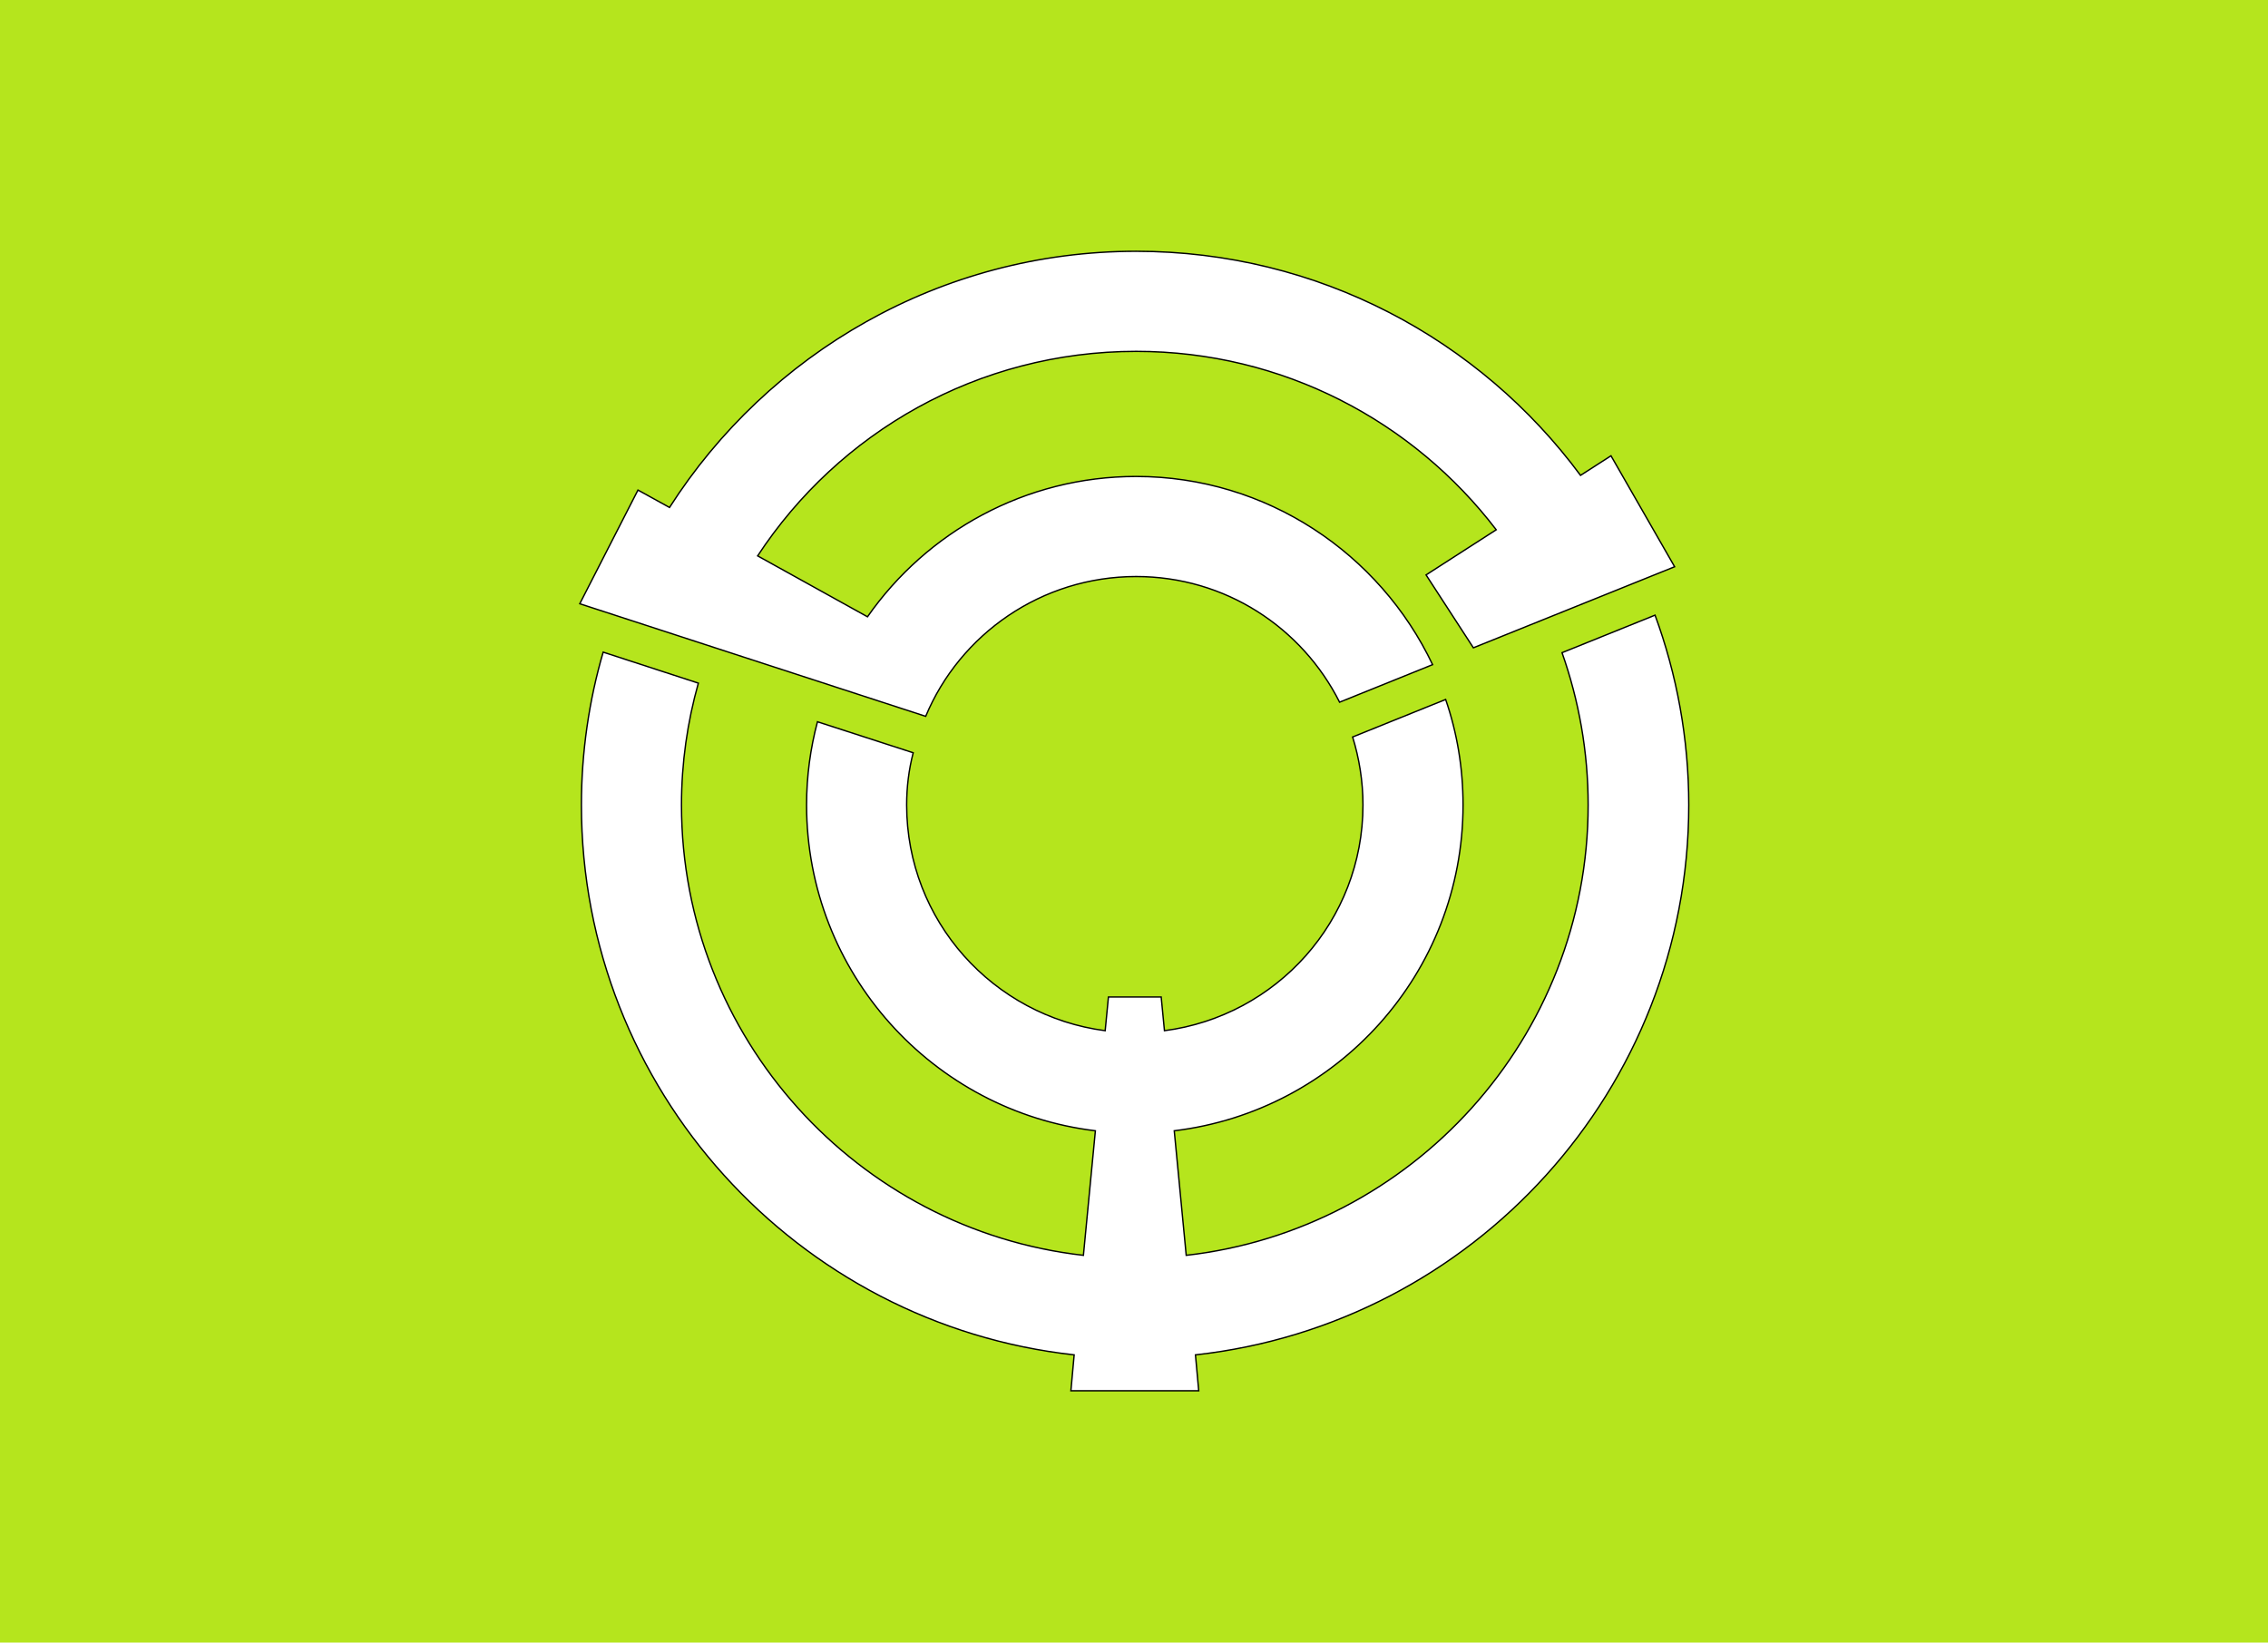
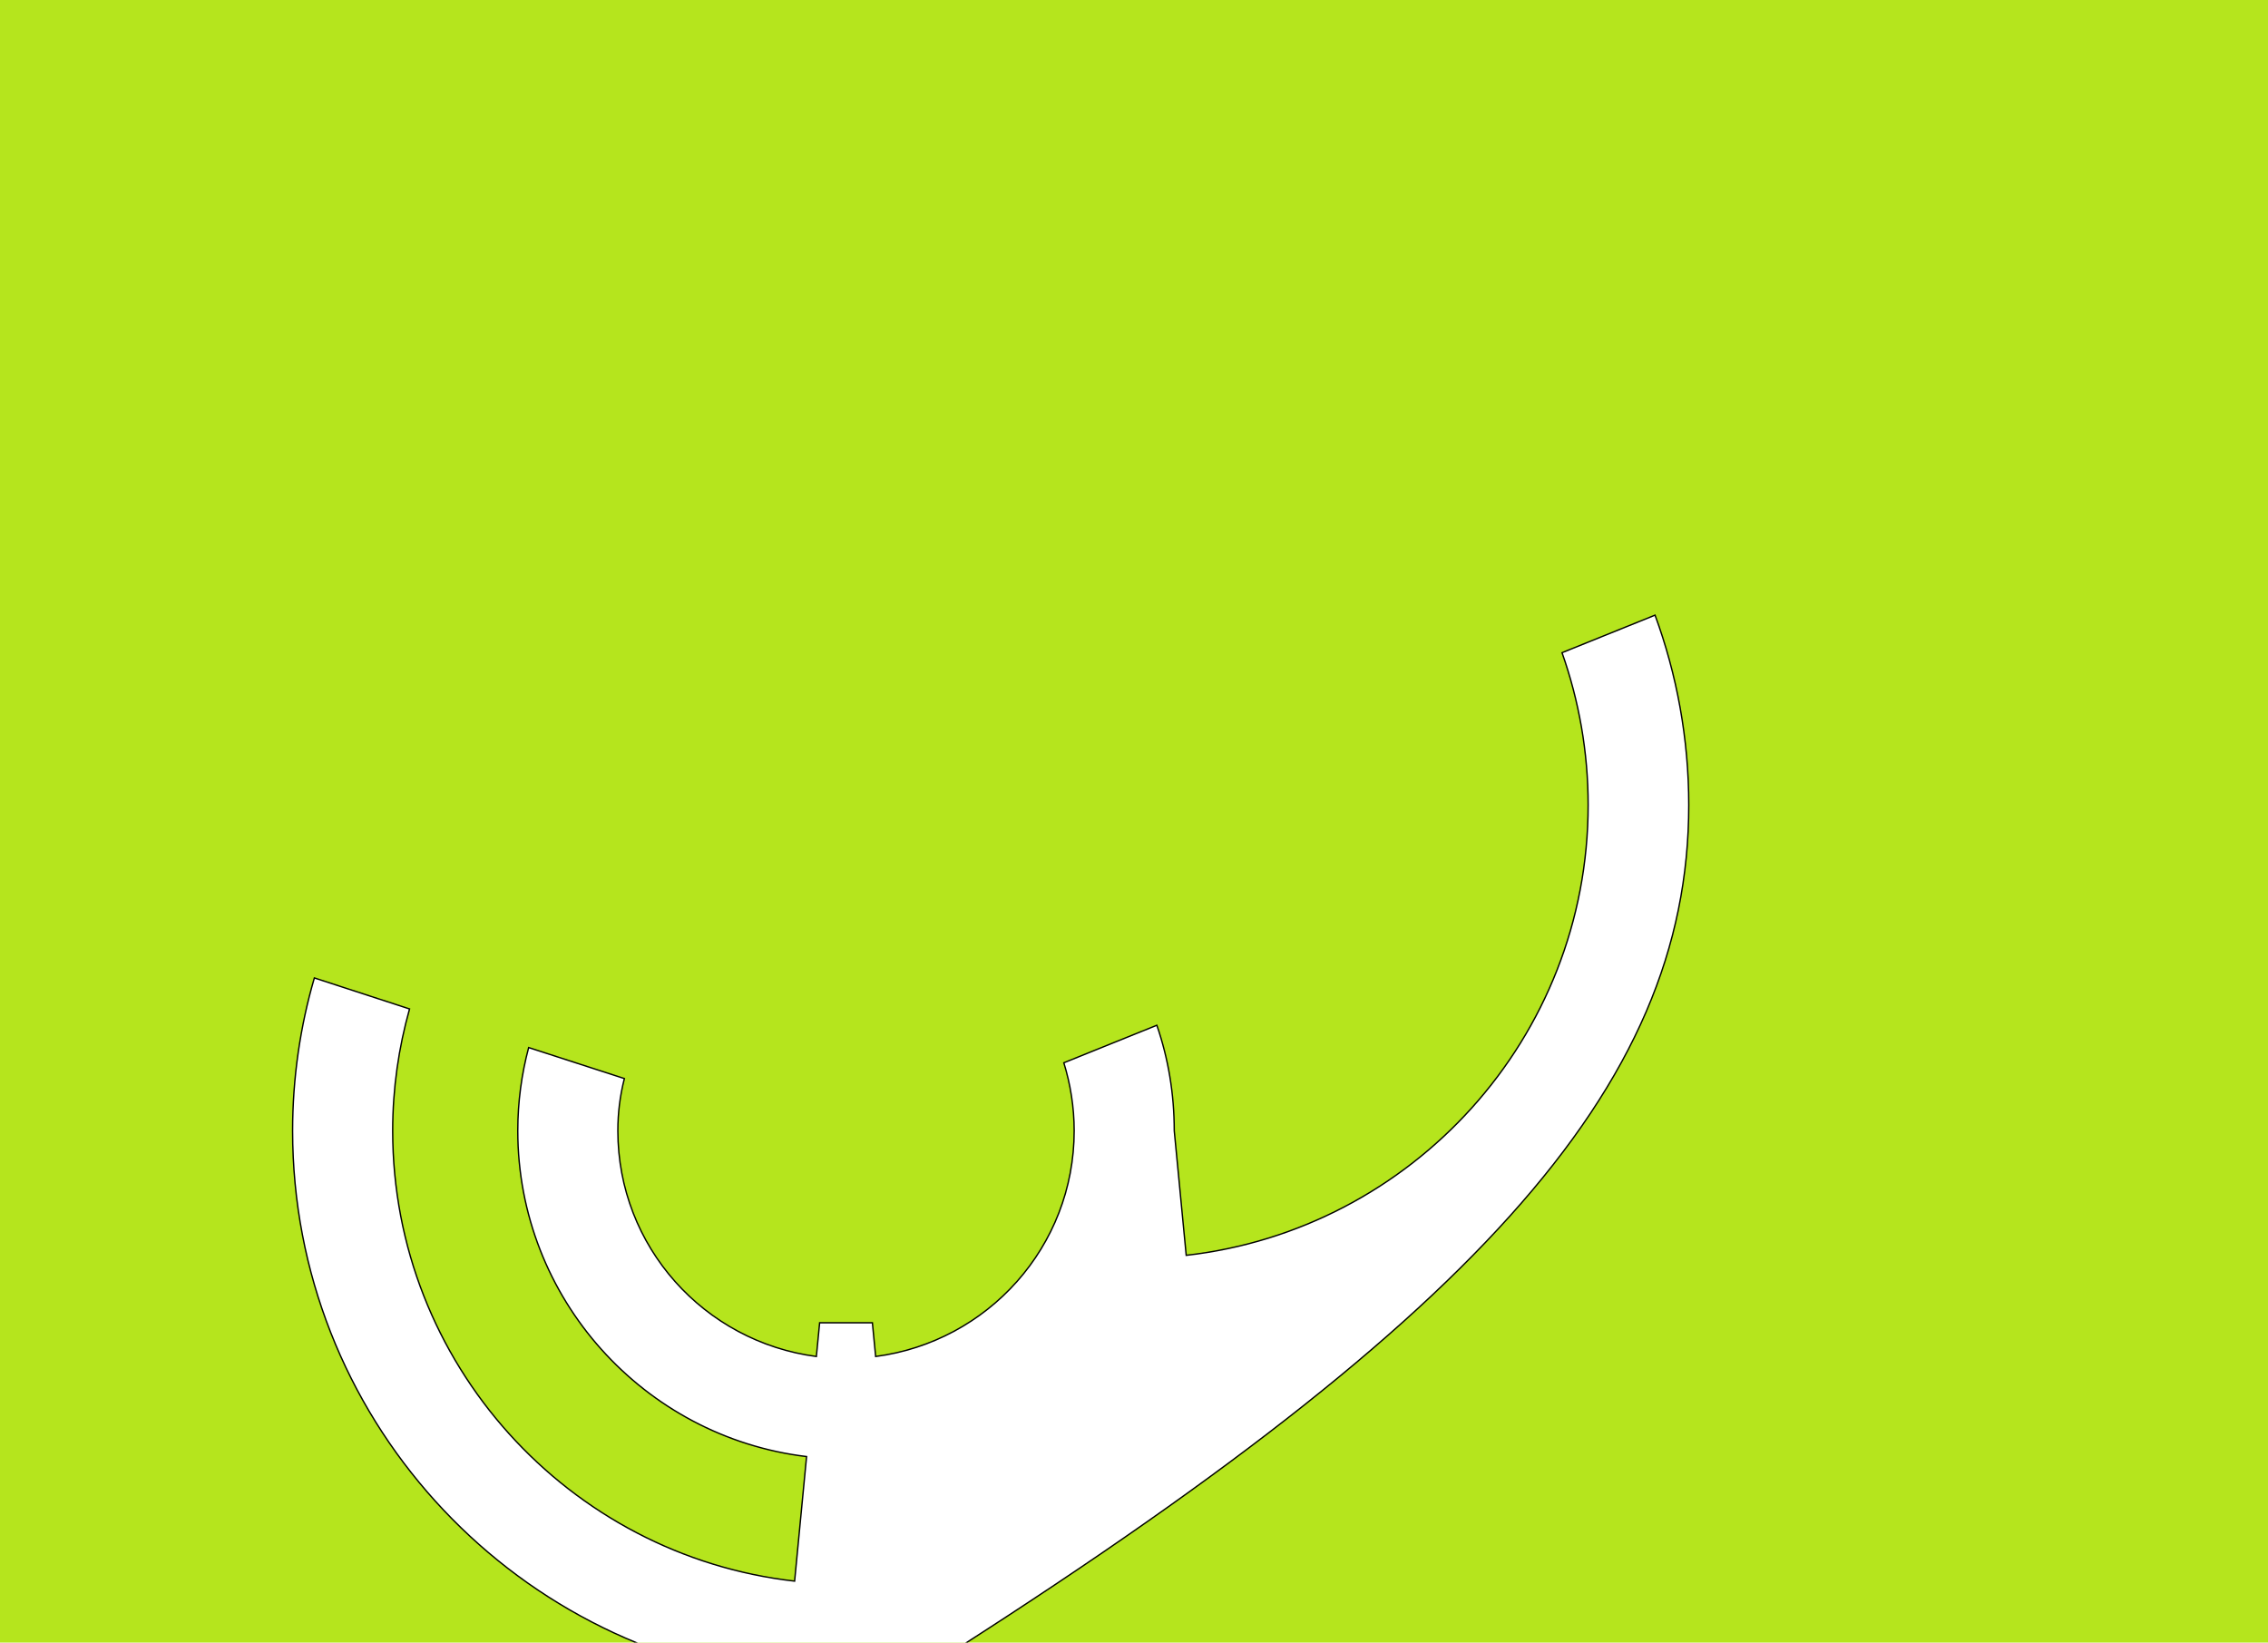
<svg xmlns="http://www.w3.org/2000/svg" version="1.1" id="Layer_2" x="0px" y="0px" viewBox="0 0 417 302" style="enable-background:new 0 0 417 302;" xml:space="preserve">
  <style type="text/css">
	.st0{fill:#B5E51D;}
	.st1{fill:#FFFFFF;stroke:#000000;stroke-width:0.25;stroke-miterlimit:10;}
</style>
  <rect class="st0" width="417" height="302" />
  <g>
-     <path class="st1" d="M310.5,148c0-12.2-2.2-24-6.2-34.9l-17.1,6.9c3.1,8.8,4.8,18.2,4.8,28c0,42.8-32.4,78.1-73.9,82.8l-2.2-22.9   c29.9-3.6,53.1-29,53.1-59.9c0-6.8-1.1-13.3-3.2-19.4l-17.1,6.9c1.2,3.9,1.9,8.1,1.9,12.5c0,21.3-15.9,38.8-36.5,41.5l-0.6-6.2   h-9.7l-0.6,6.2c-20.6-2.7-36.5-20.2-36.5-41.5c0-3.3,0.4-6.5,1.2-9.6l-17.6-5.7c-1.3,4.9-2,10-2,15.3c0,30.8,23.2,56.3,53.1,59.9   l-2.2,22.9c-41.5-4.7-73.9-40-73.9-82.8c0-7.8,1.1-15.3,3.1-22.4l-17.5-5.7c-2.6,8.9-4,18.4-4,28.1c0,52.3,39.7,95.5,90.6,101.1   l-0.6,6.6h23.5l-0.6-6.6C270.8,243.5,310.5,200.3,310.5,148z" />
-     <path class="st1" d="M307.9,104.2l-11.7-20.4l-5.6,3.6c-18.5-25-48.2-41.2-81.7-41.2c-36,0-67.7,18.8-85.8,47.1l-5.8-3.2   l-10.7,20.9l63.6,20.7c6.3-15.1,21.3-25.7,38.7-25.7c16.4,0,30.5,9.4,37.4,23.1l17.1-6.9c-9.7-20.4-30.5-34.6-54.5-34.6   c-20.4,0-38.5,10.2-49.4,25.8l-20.2-11.2c14.9-22.7,40.5-37.6,69.6-37.6c27,0,51,12.9,66.2,32.8l-12.9,8.3l8.7,13.4L307.9,104.2z" />
+     <path class="st1" d="M310.5,148c0-12.2-2.2-24-6.2-34.9l-17.1,6.9c3.1,8.8,4.8,18.2,4.8,28c0,42.8-32.4,78.1-73.9,82.8l-2.2-22.9   c0-6.8-1.1-13.3-3.2-19.4l-17.1,6.9c1.2,3.9,1.9,8.1,1.9,12.5c0,21.3-15.9,38.8-36.5,41.5l-0.6-6.2   h-9.7l-0.6,6.2c-20.6-2.7-36.5-20.2-36.5-41.5c0-3.3,0.4-6.5,1.2-9.6l-17.6-5.7c-1.3,4.9-2,10-2,15.3c0,30.8,23.2,56.3,53.1,59.9   l-2.2,22.9c-41.5-4.7-73.9-40-73.9-82.8c0-7.8,1.1-15.3,3.1-22.4l-17.5-5.7c-2.6,8.9-4,18.4-4,28.1c0,52.3,39.7,95.5,90.6,101.1   l-0.6,6.6h23.5l-0.6-6.6C270.8,243.5,310.5,200.3,310.5,148z" />
  </g>
</svg>